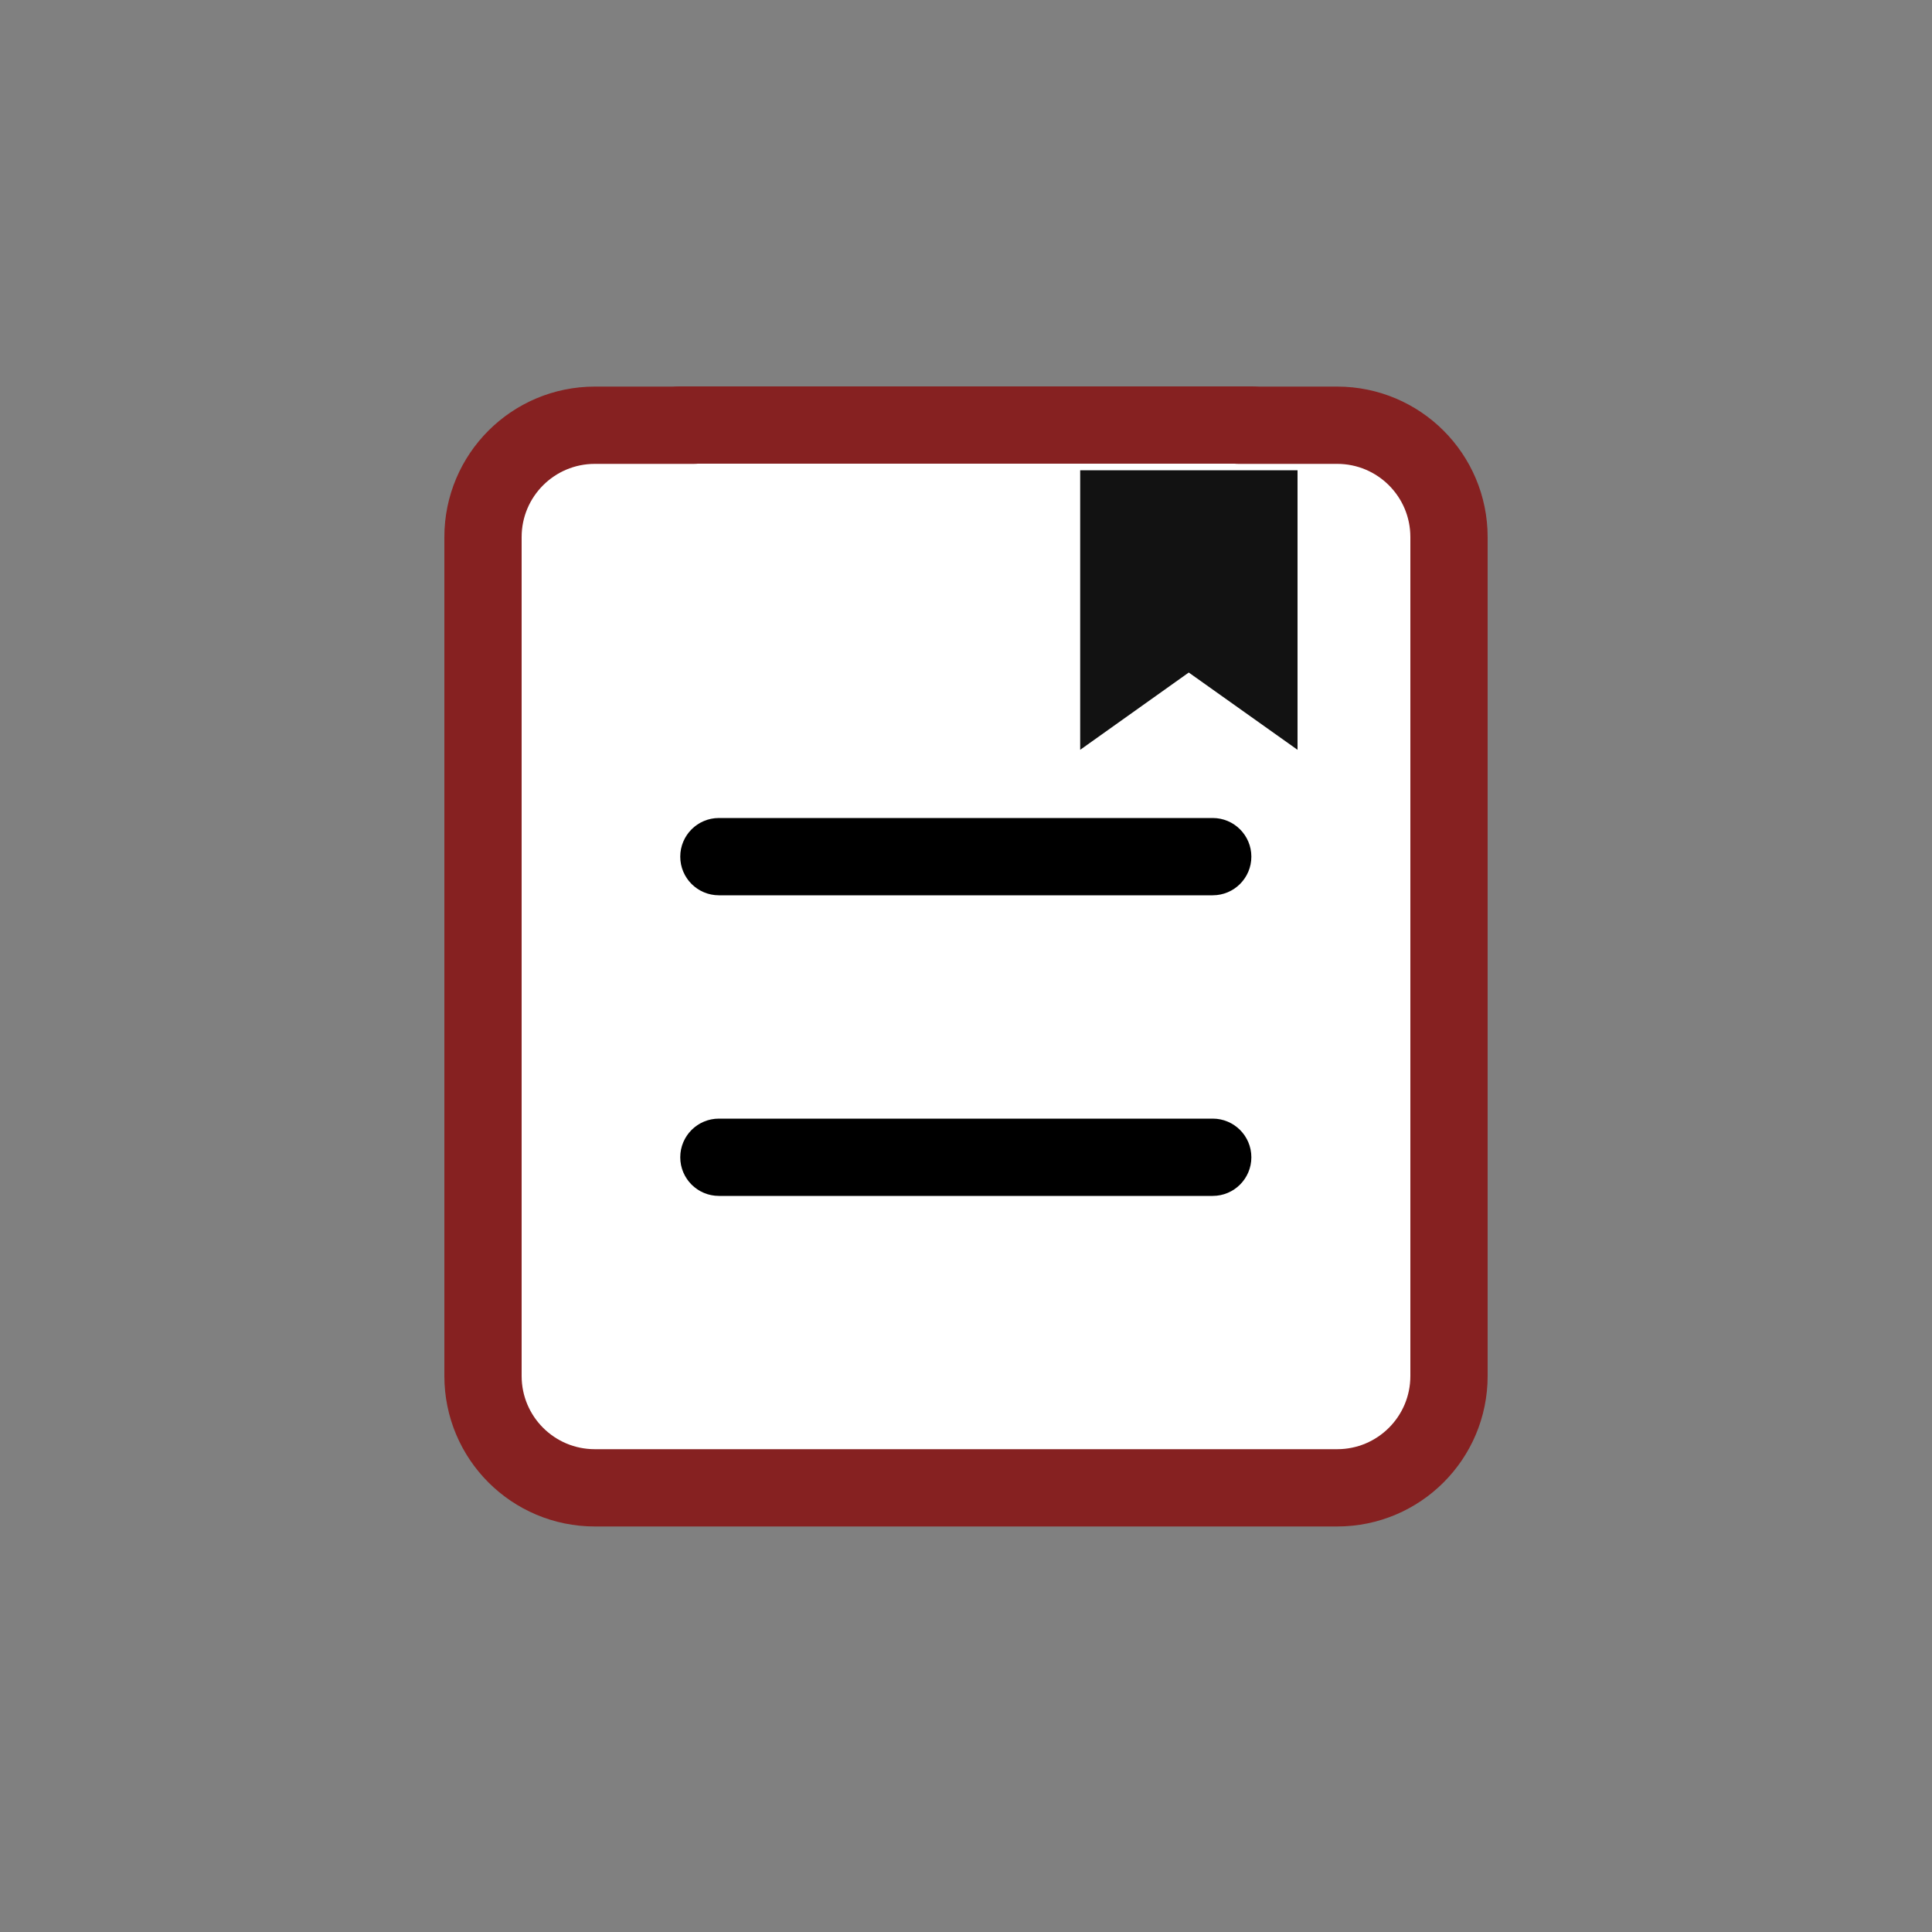
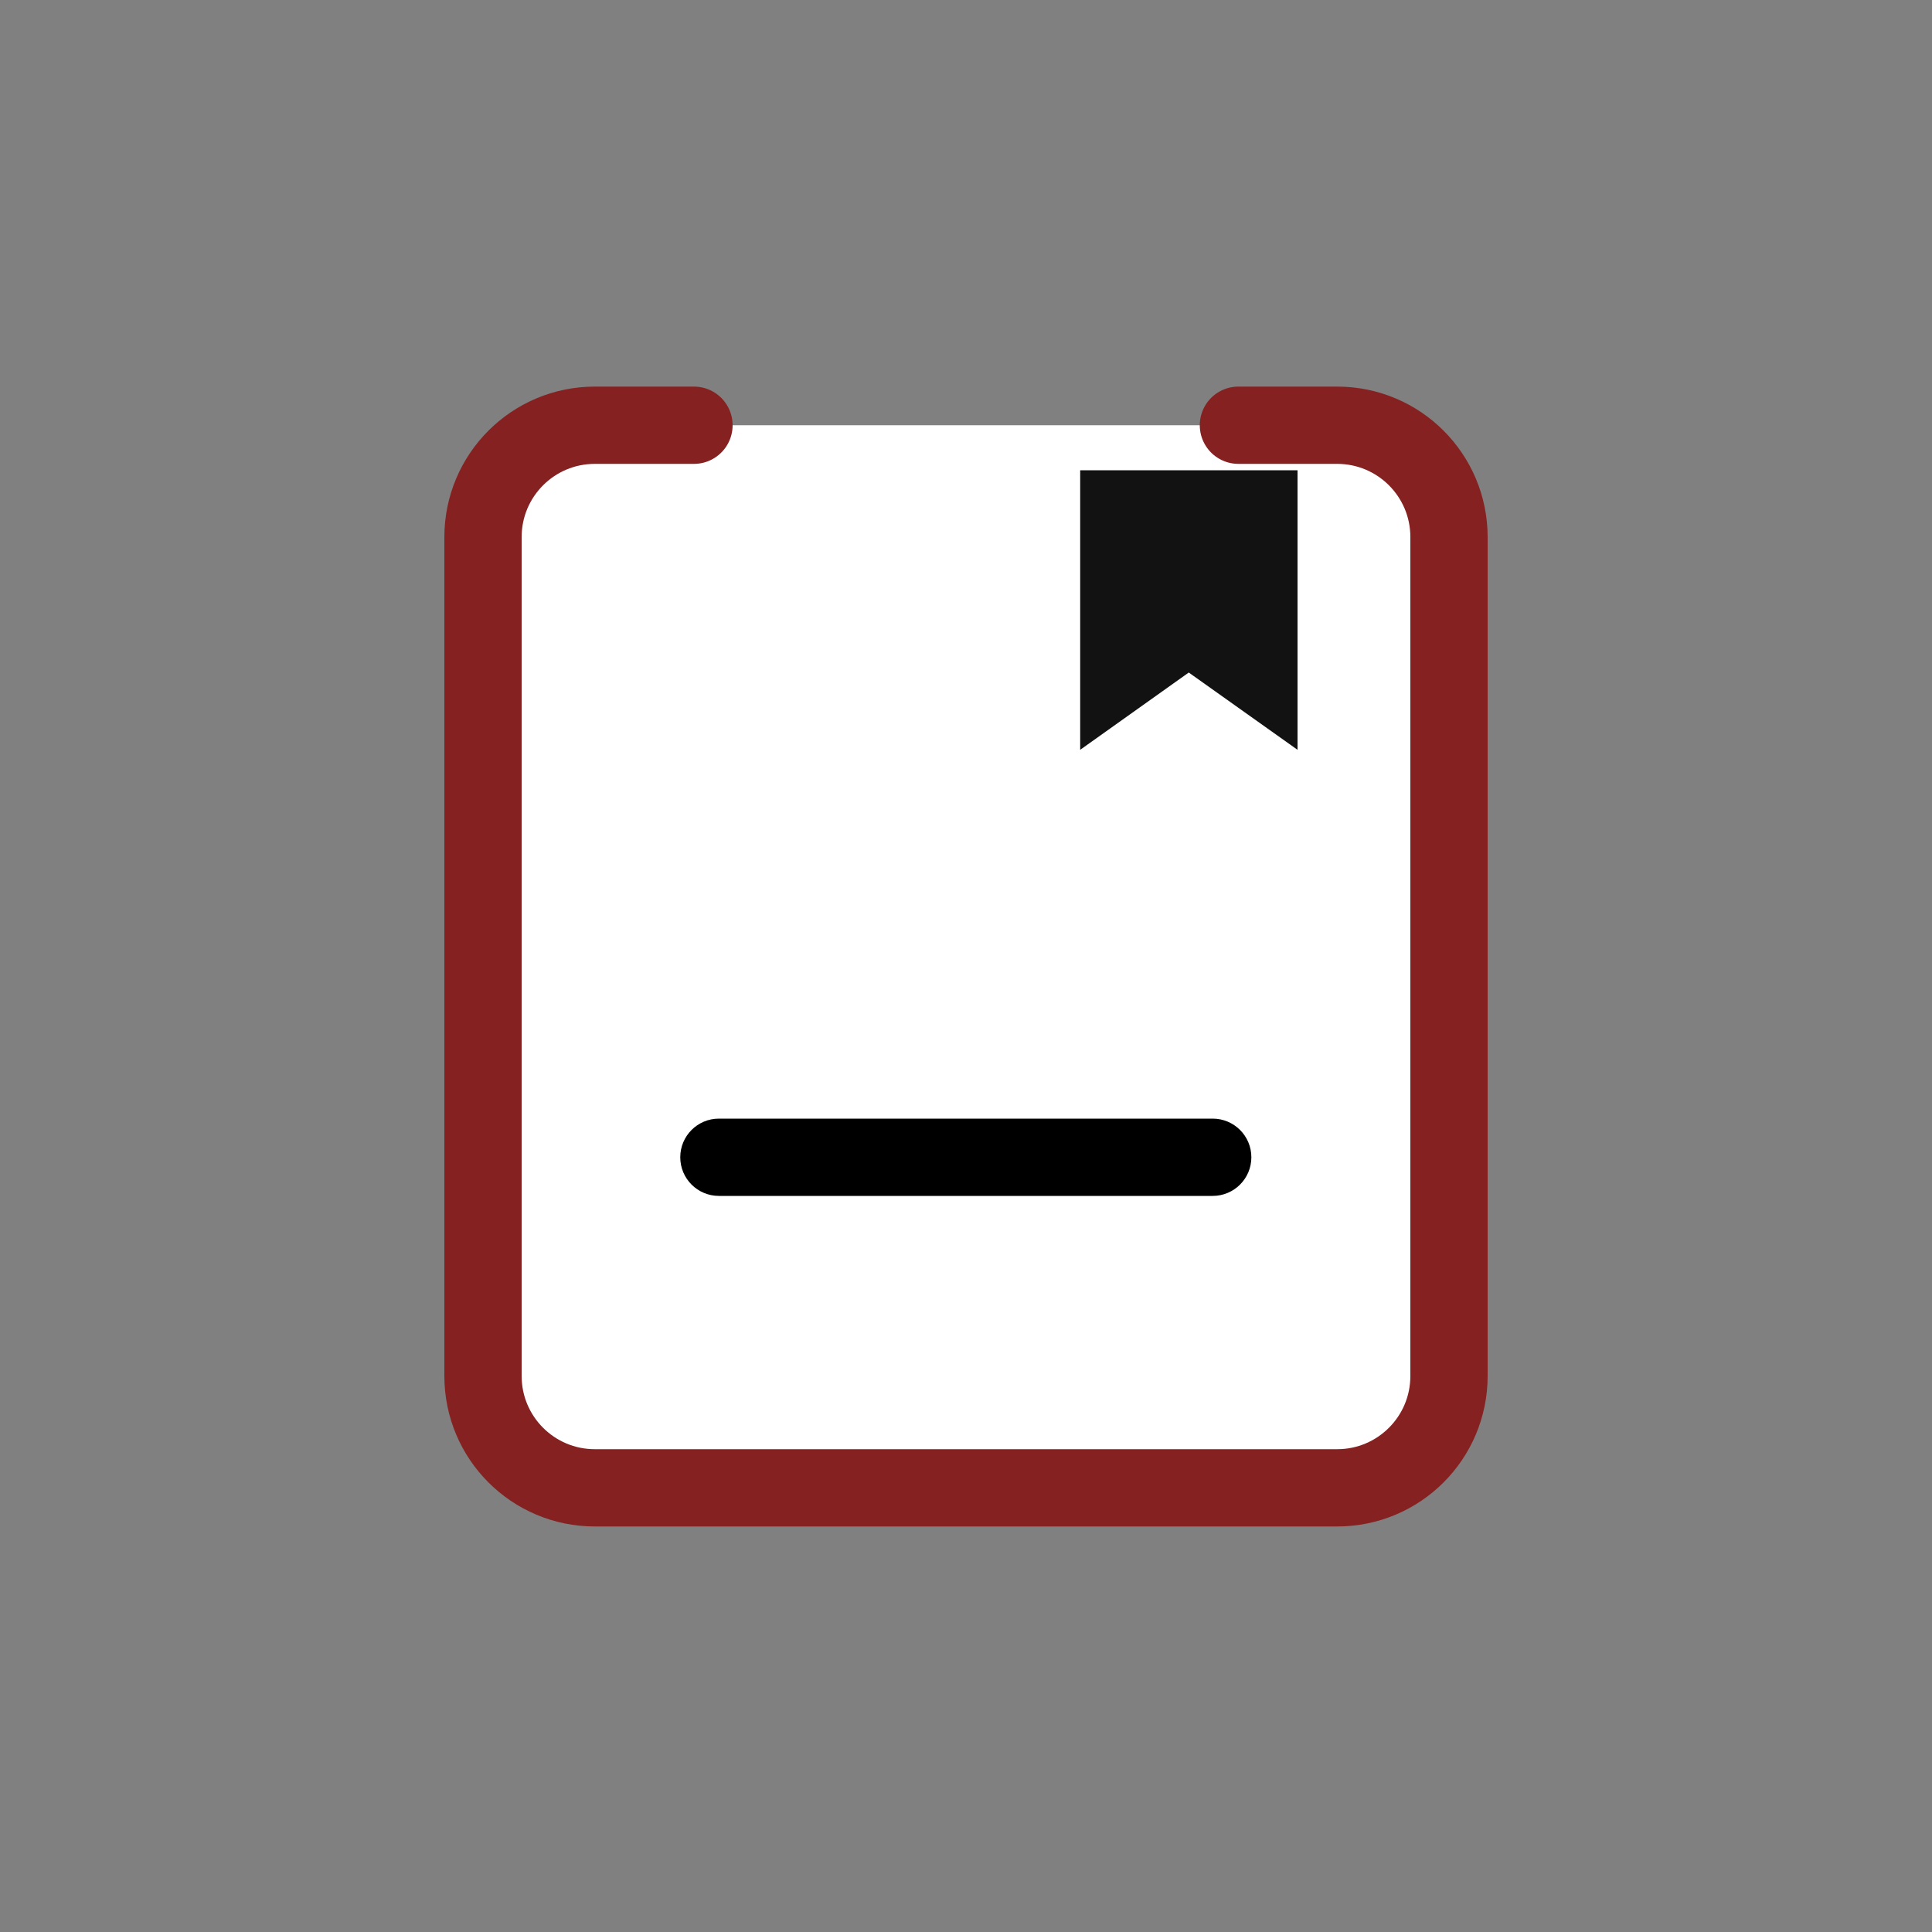
<svg xmlns="http://www.w3.org/2000/svg" width="100" height="100" viewBox="0 0 100 100" fill="none">
  <rect x="0" y="0" width="100" height="100" fill="#808080" stroke="none" />
  <path d="M64.1 22.01H69.21C72.41 22.01 75 24.6 75 27.8V71.22C75 74.42 72.41 77.01 69.21 77.01H30.79C27.59 77.01 25 74.42 25 71.22V27.8C25 24.6 27.59 22.01 30.79 22.01H35.92" fill="white" />
  <path d="M64.1 22.01H69.21C72.41 22.01 75 24.6 75 27.8V71.22C75 74.42 72.41 77.01 69.21 77.01H30.79C27.59 77.01 25 74.42 25 71.22V27.8C25 24.6 27.59 22.01 30.79 22.01H35.92" stroke="#862121" stroke-width="4" stroke-linecap="round" stroke-linejoin="round" />
-   <path d="M64.77 22L35.21 22L64.77 22Z" stroke="#862121" stroke-width="4" stroke-linejoin="round" />
-   <path d="M62.77 42.34H37.21C36.105 42.34 35.21 43.236 35.21 44.34C35.21 45.445 36.105 46.34 37.21 46.34H62.77C63.874 46.34 64.77 45.445 64.77 44.34C64.77 43.236 63.874 42.34 62.77 42.34Z" fill="black" />
  <path d="M62.77 57.9H37.21C36.105 57.9 35.21 58.795 35.21 59.9C35.21 61.005 36.105 61.9 37.21 61.9H62.77C63.874 61.9 64.77 61.005 64.77 59.9C64.77 58.795 63.874 57.9 62.77 57.9Z" fill="black" />
  <path d="M67.16 38.81L61.53 34.81L55.91 38.81V24.34H67.16V38.81Z" fill="#121212" />
</svg>